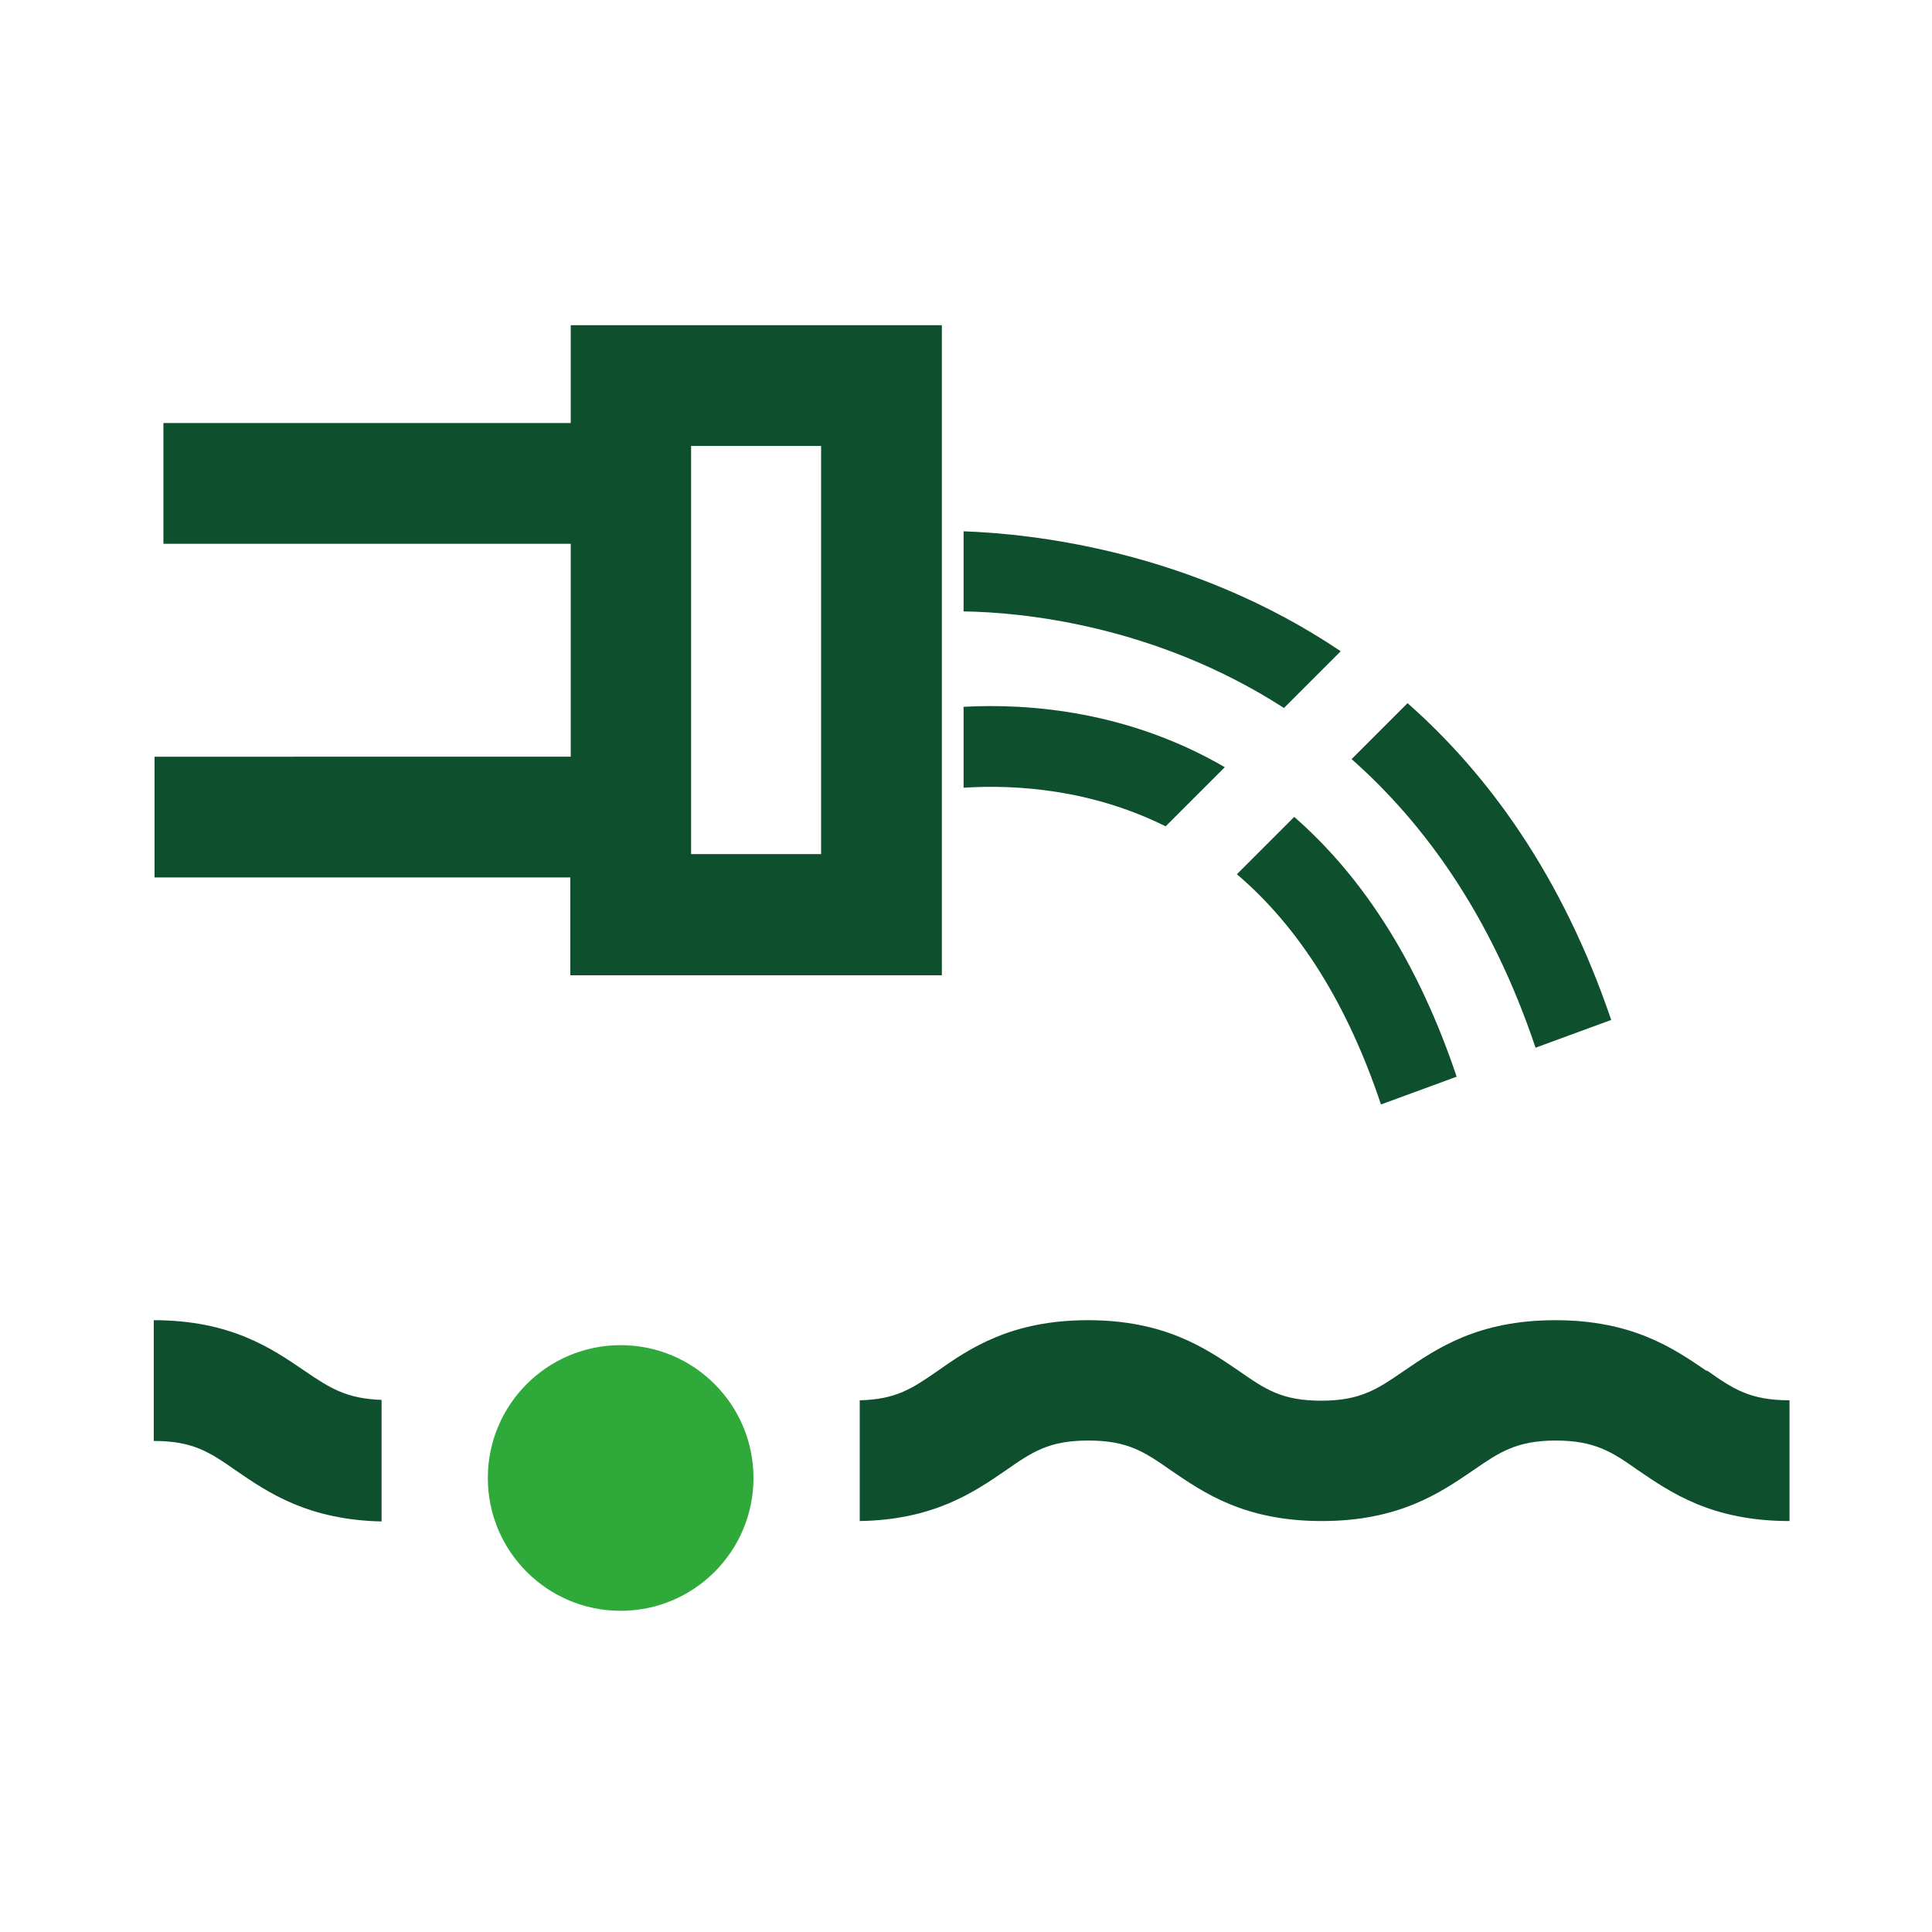
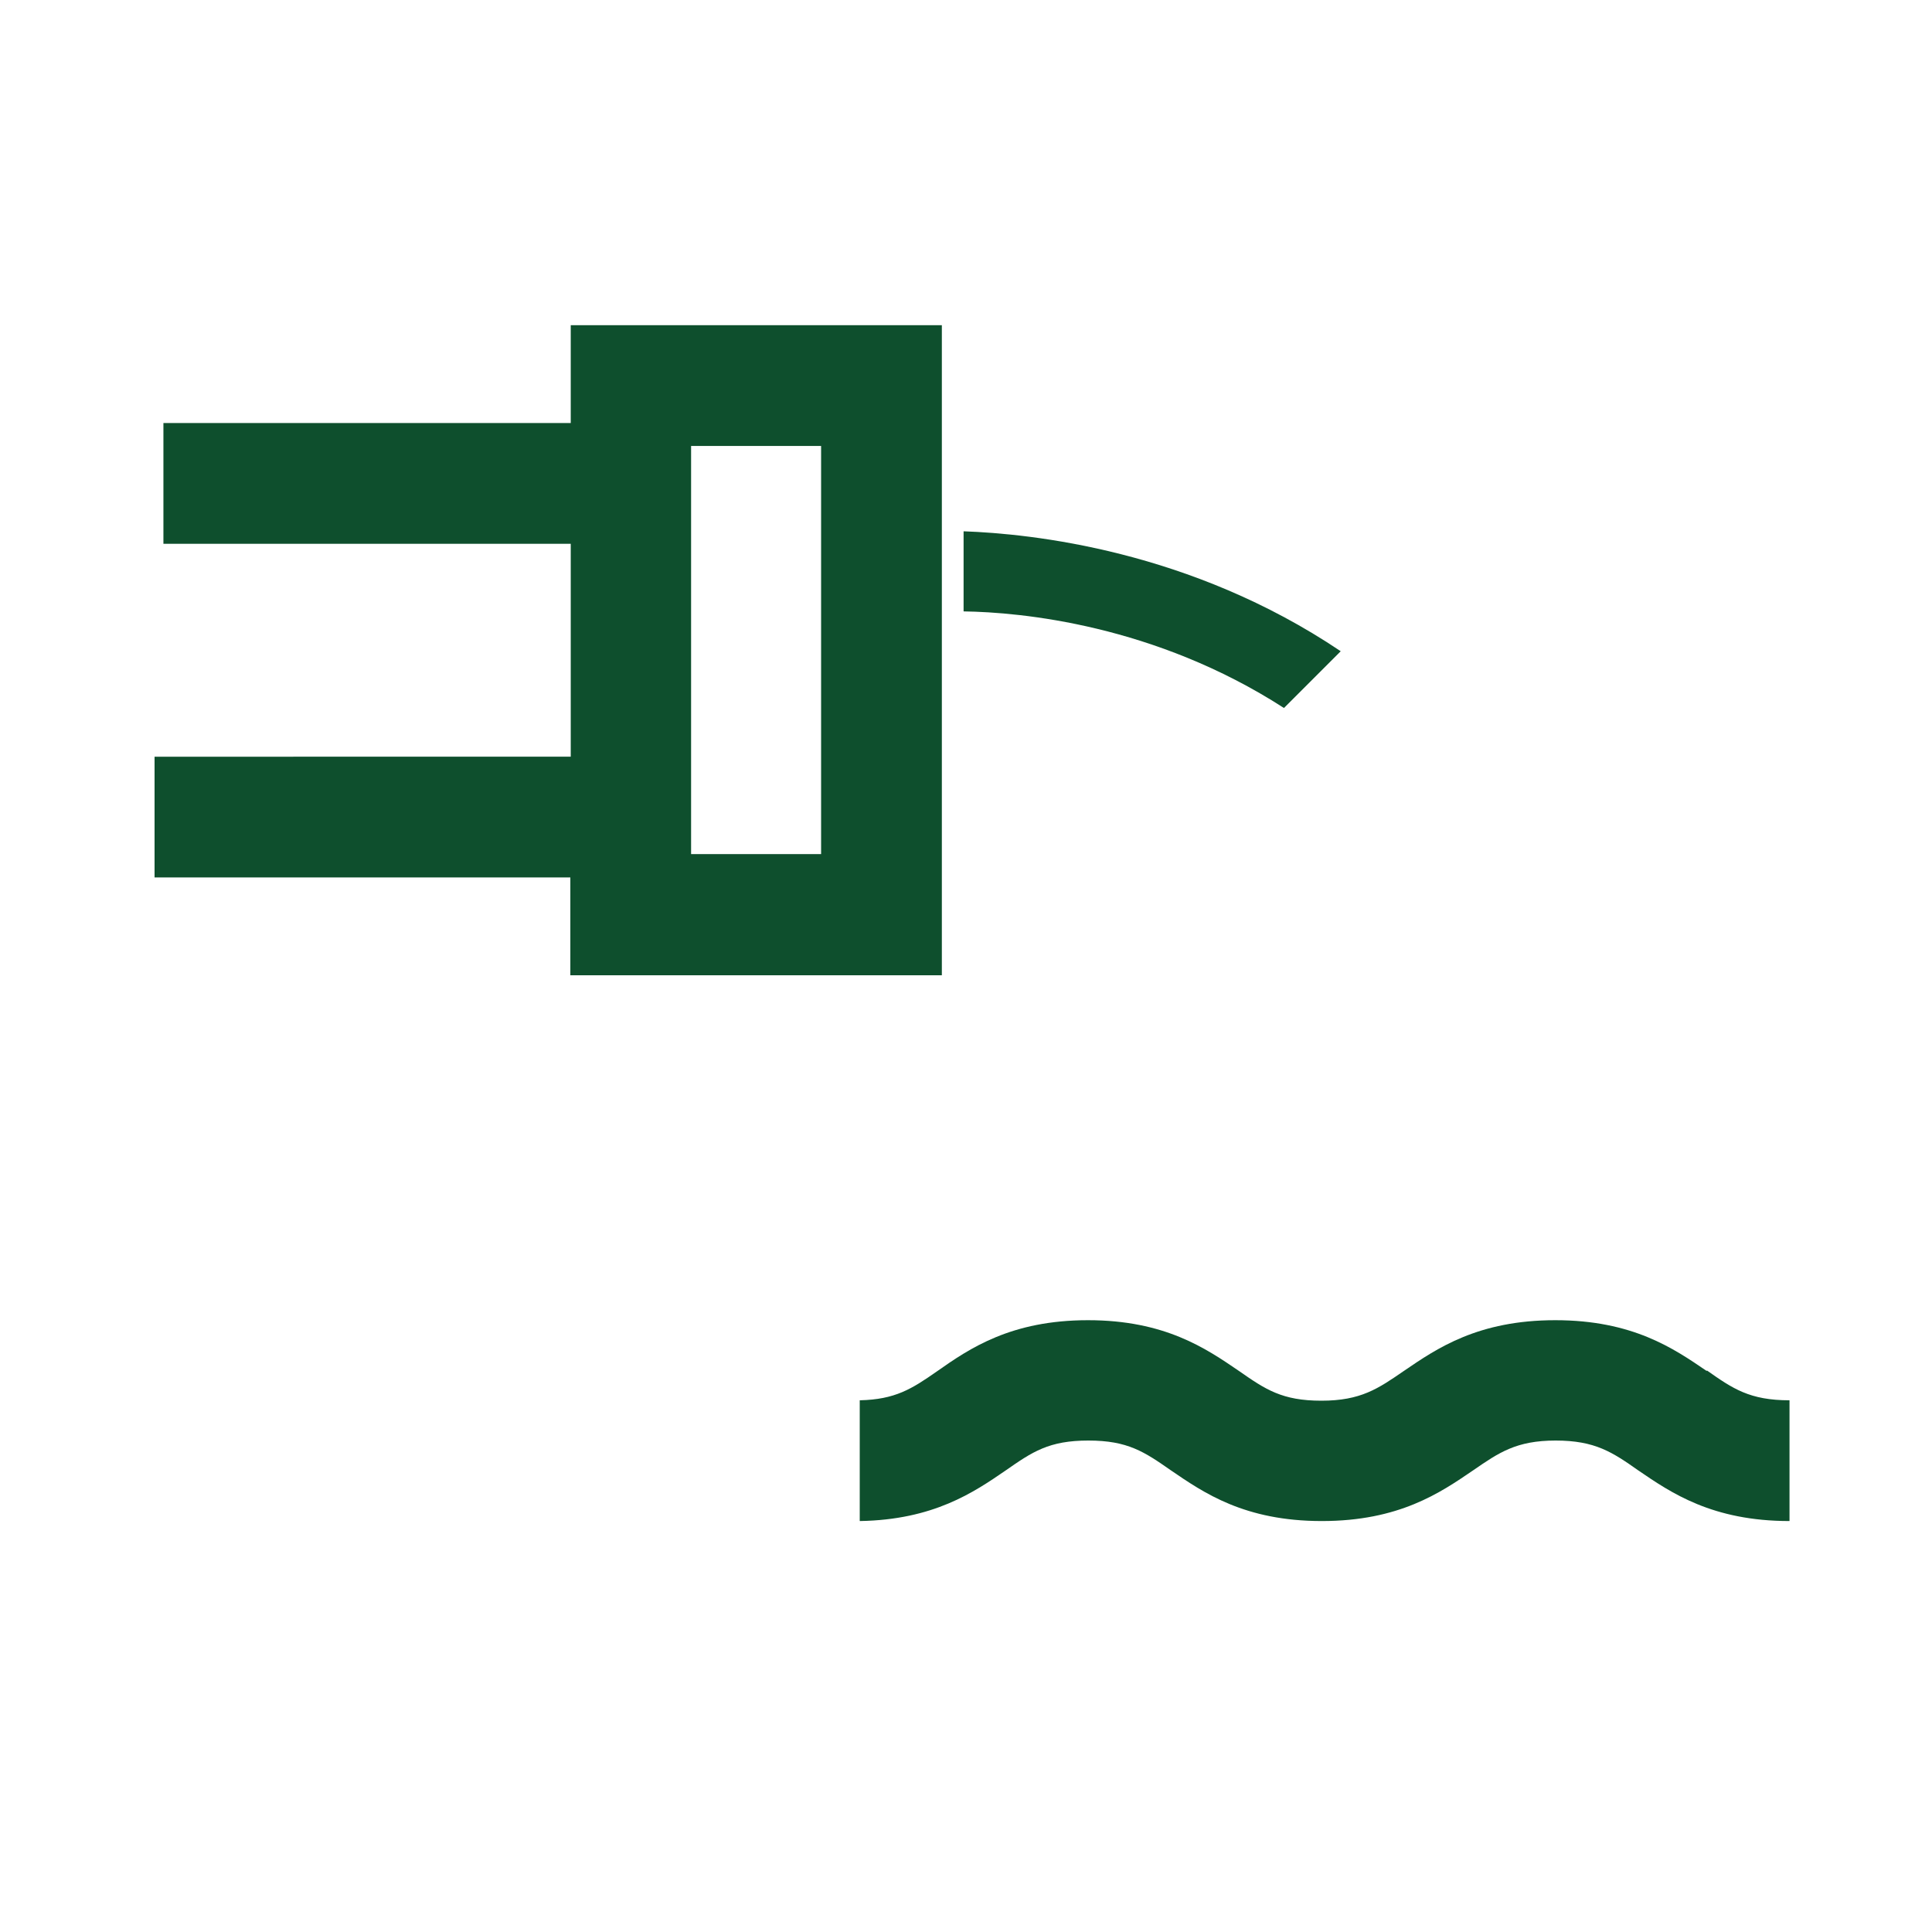
<svg xmlns="http://www.w3.org/2000/svg" width="48" height="48" viewBox="0 0 48 48">
  <defs>
    <style>
      .cls-1 {
        fill: #2faa3a;
      }

      .cls-2 {
        fill: #0e4f2d;
      }
    </style>
  </defs>
  <g id="Layer_5" data-name="Layer 5">
    <path class="cls-2" d="M14.18,8.08v2.43H4.06v3h10.12v5.29H3.84v3h10.33v2.43h9.23V8.08h-9.23ZM20.4,21.22h-3.23v-10.14h3.23v10.14Z" />
    <g>
      <path class="cls-2" d="M42.4,34.06c-.82-.56-1.84-1.26-3.76-1.26s-2.94.7-3.76,1.26c-.64.44-1.07.74-2.05.74s-1.39-.28-2.05-.74c-.82-.56-1.84-1.26-3.75-1.26s-2.94.7-3.75,1.27c-.63.44-1.04.7-1.92.72v3c1.83-.03,2.83-.71,3.63-1.26.66-.46,1.07-.74,2.05-.74s1.39.28,2.05.74c.82.56,1.83,1.26,3.75,1.26s2.94-.7,3.76-1.26c.64-.44,1.07-.74,2.05-.74s1.41.29,2.05.74c.82.56,1.84,1.26,3.76,1.26v-3c-.99,0-1.41-.29-2.05-.74Z" />
-       <path class="cls-2" d="M9.48,34.78c-.87-.03-1.28-.29-1.91-.72-.82-.56-1.84-1.26-3.75-1.26v3c.98,0,1.39.28,2.05.74.8.55,1.79,1.22,3.61,1.26v-3Z" />
    </g>
-     <circle class="cls-1" cx="15.42" cy="36.72" r="3.3" />
  </g>
  <g id="Layer_9" data-name="Layer 9">
    <path class="cls-2" d="M23.94,13.21v1.98c1.43.02,4.75.33,7.96,2.4l1.41-1.41c-3.73-2.51-7.68-2.92-9.37-2.98Z" />
-     <path class="cls-2" d="M23.94,17.57v2c1.28-.08,3.15.03,5.02.96l1.47-1.47c-2.38-1.38-4.81-1.59-6.49-1.5Z" />
    <g>
-       <path class="cls-2" d="M34.97,17.47l-1.39,1.39c1.81,1.6,3.47,3.89,4.57,7.17l1.88-.69c-1.21-3.56-3.04-6.09-5.06-7.87Z" />
-       <path class="cls-2" d="M32.15,20.3l-1.42,1.42c1.56,1.33,2.75,3.24,3.58,5.72l1.88-.69c-.92-2.74-2.27-4.91-4.03-6.45Z" />
-     </g>
+       </g>
  </g>
</svg>